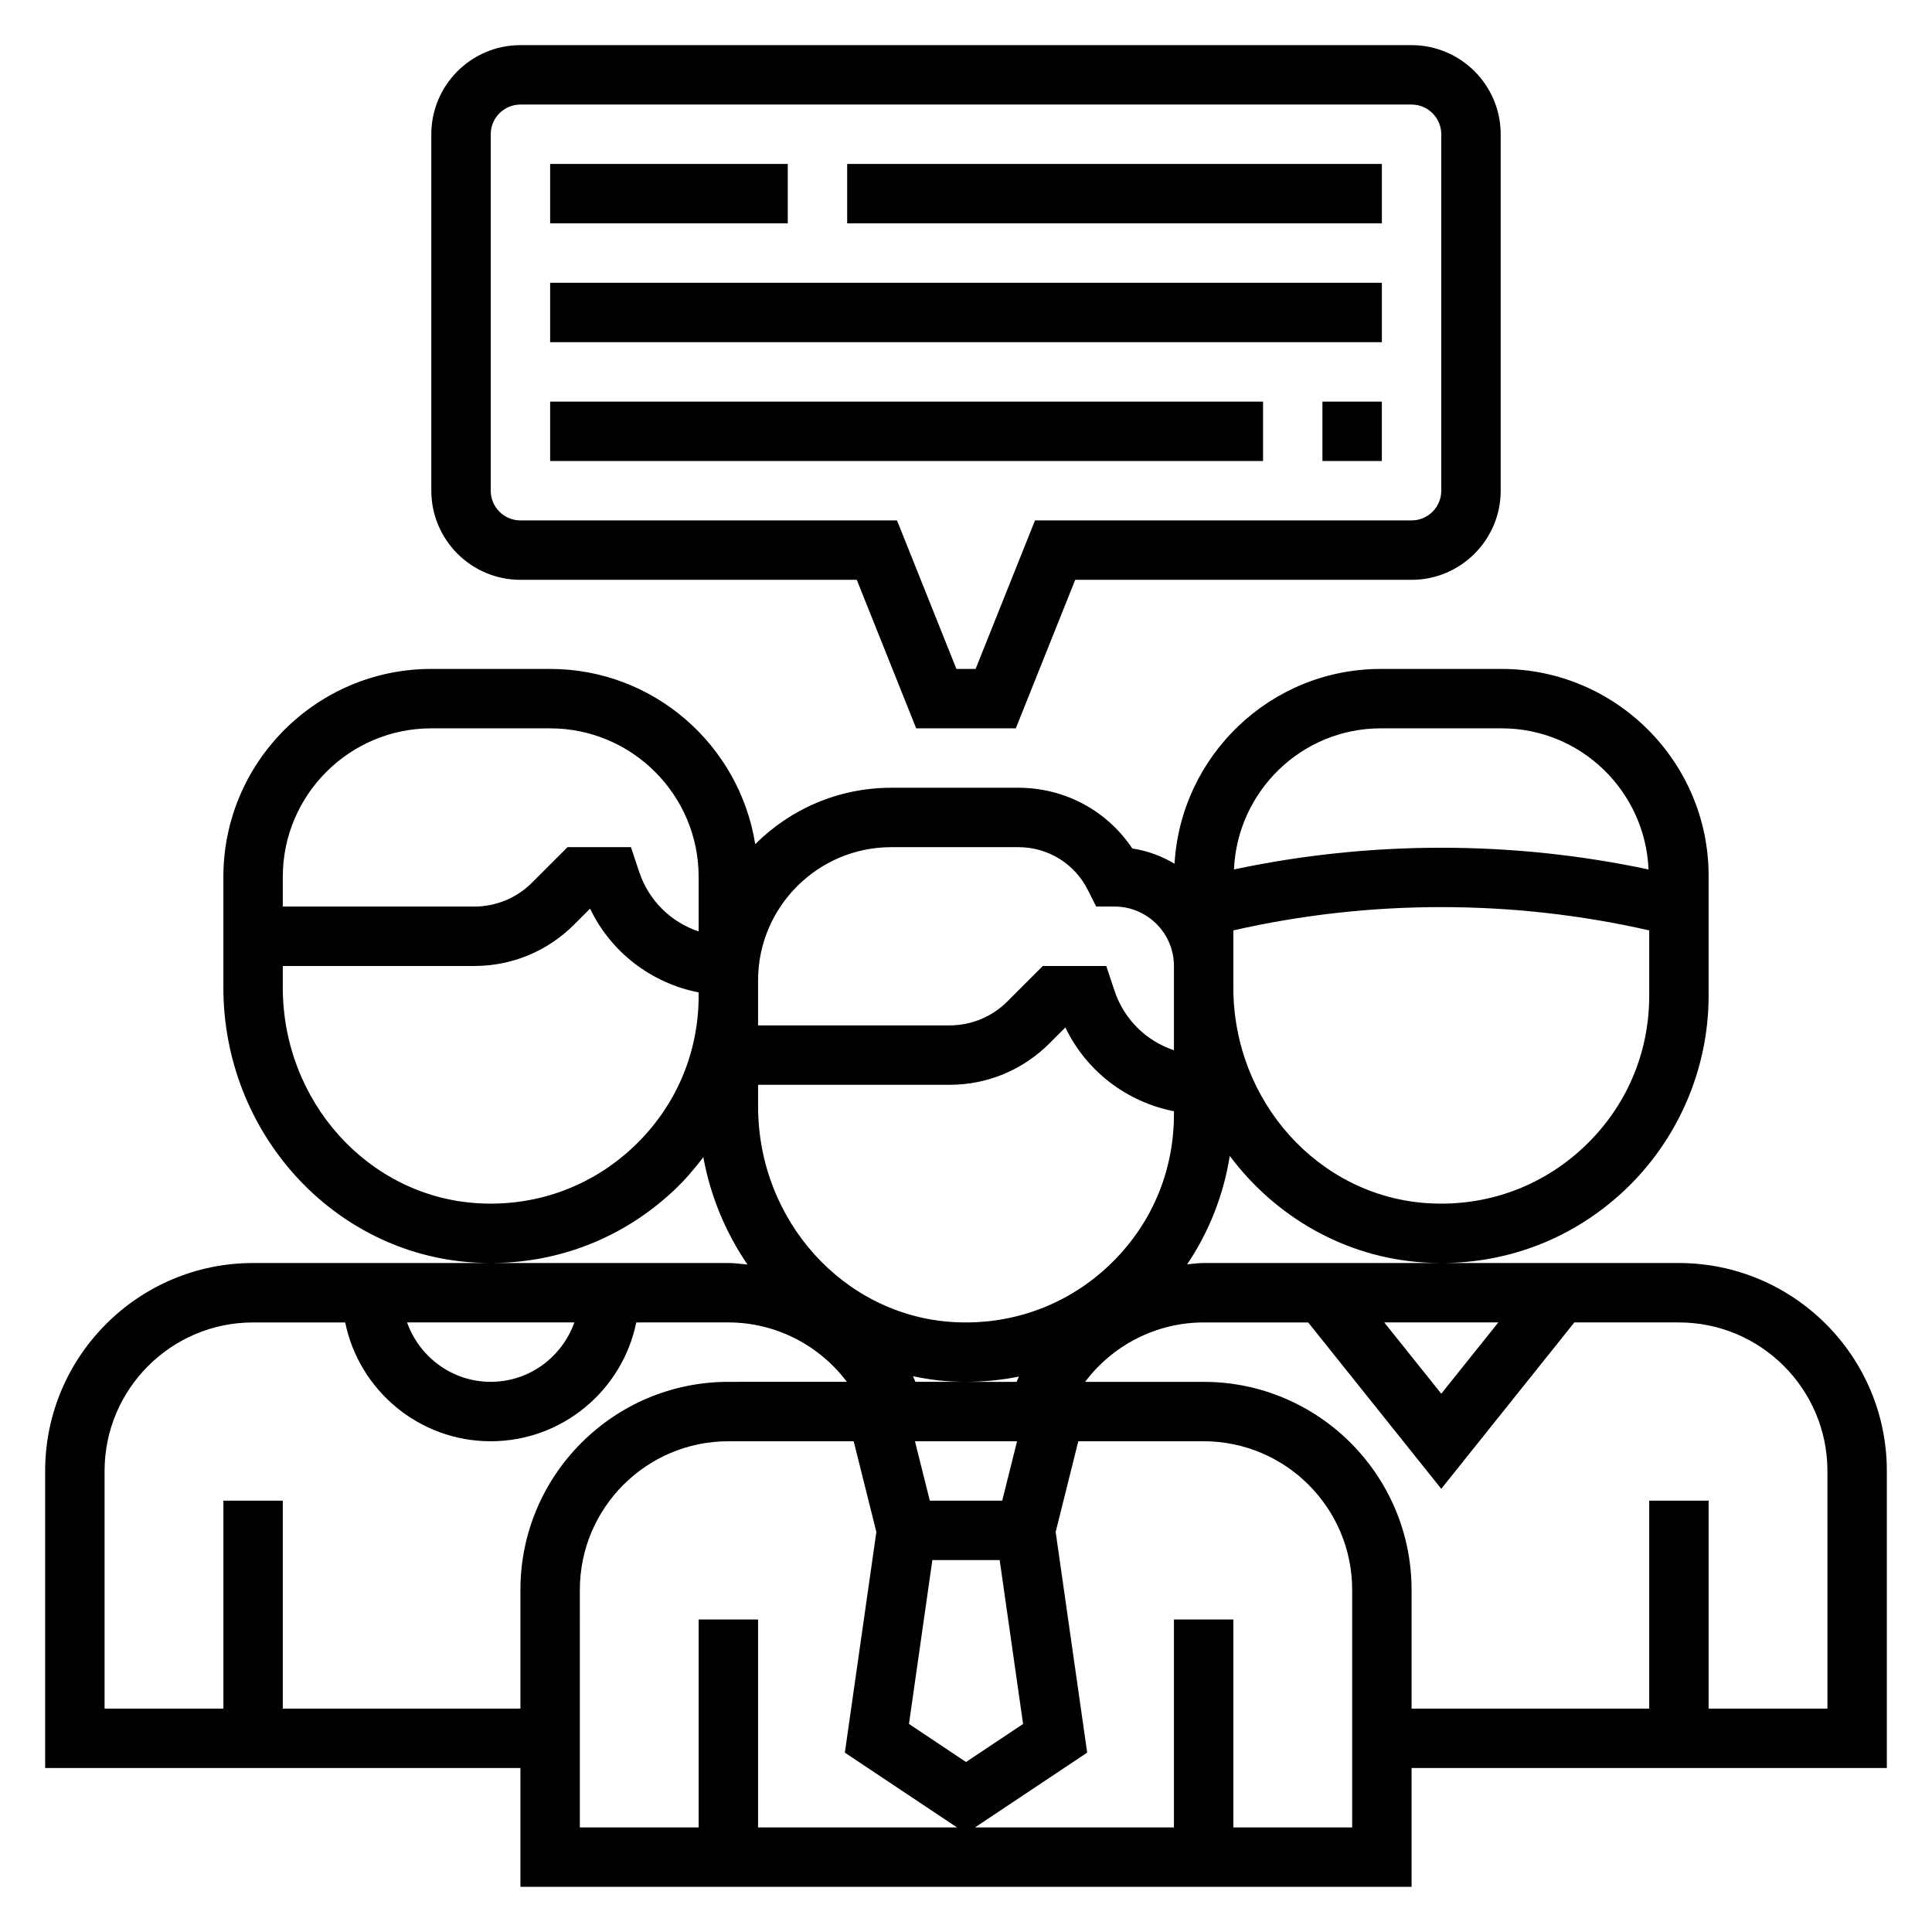
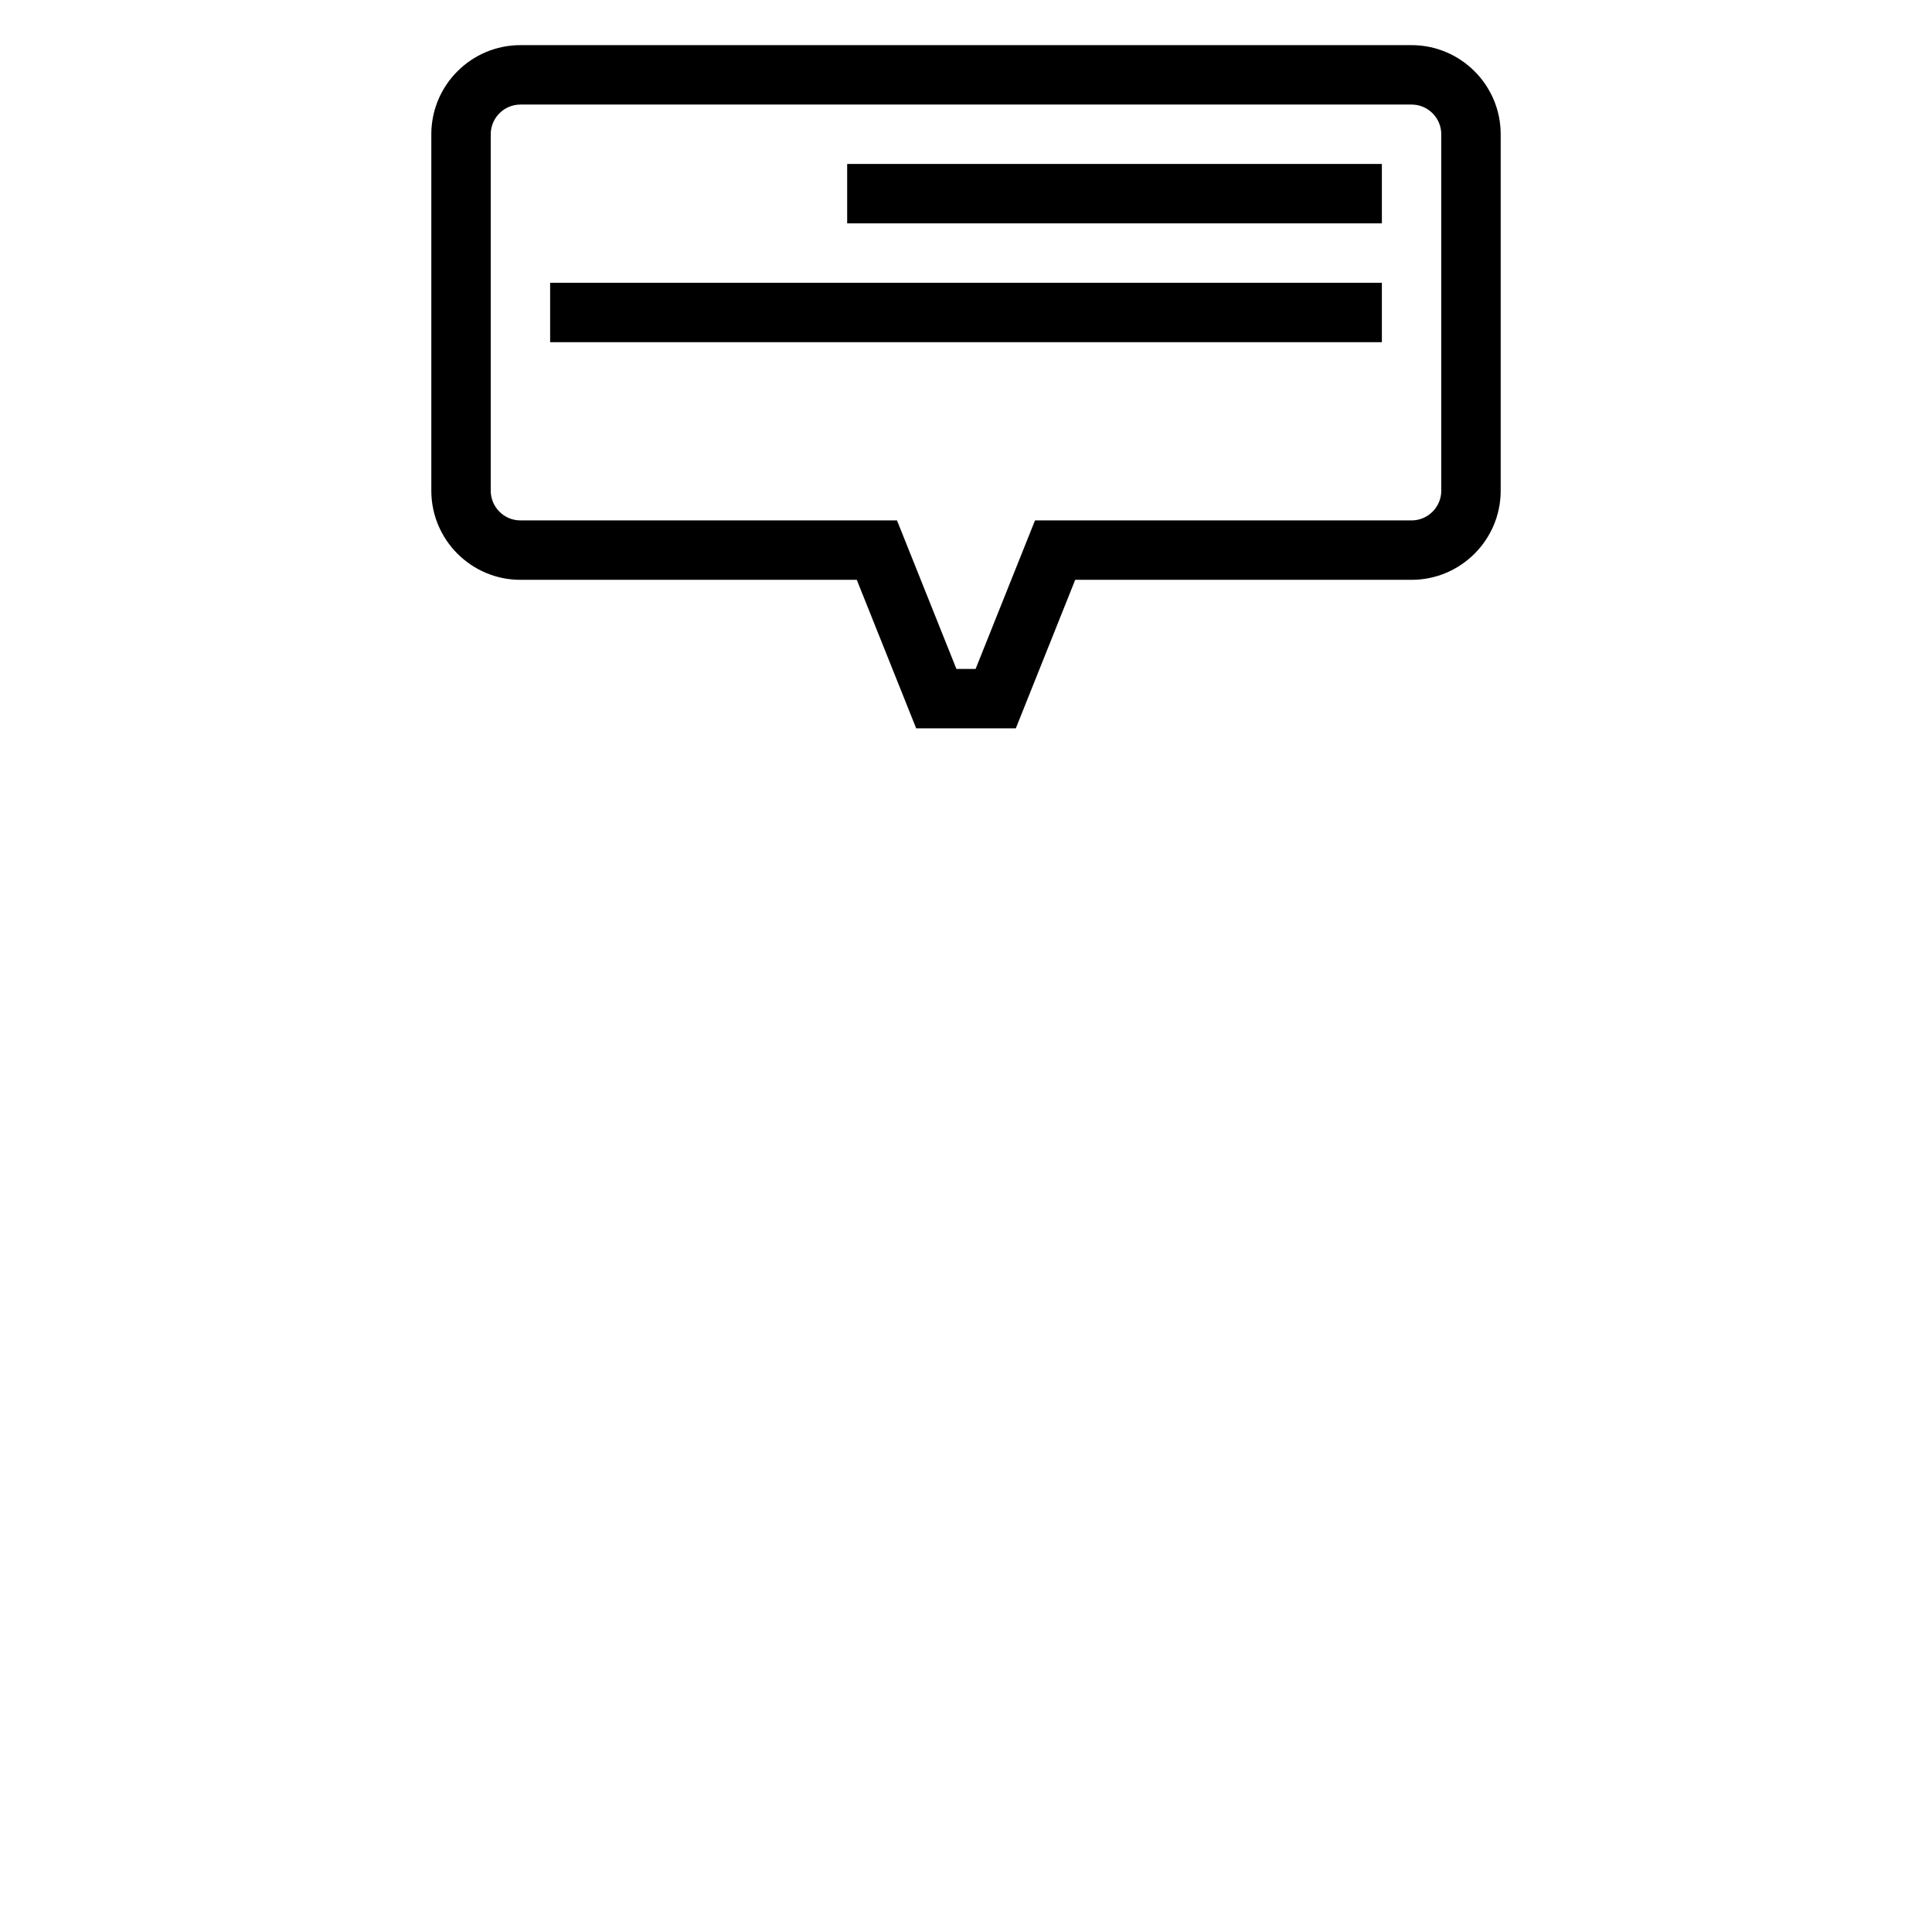
<svg xmlns="http://www.w3.org/2000/svg" fill="#000000" width="800px" height="800px" version="1.1" viewBox="144 144 512 512">
  <g>
-     <path d="m644.03 533.82c0-30.387-24.719-55.105-55.105-55.105h-62.836c18.043-0.023 35.047-6.723 48.305-19.152 14.242-13.344 22.406-32.188 22.406-51.695v-31.762c0-30.23-24.602-54.832-54.832-54.832h-32.039c-29.148 0-52.988 22.883-54.664 51.617-3.387-2-7.148-3.426-11.188-4.031-6.695-10.027-17.898-16.098-30.195-16.098h-33.676c-14.066 0-26.82 5.715-36.062 14.949-4.18-26.27-26.93-46.438-54.355-46.438h-31.488c-30.387 0-55.105 24.719-55.105 55.105v29.332c0 38.445 29.055 70.453 66.148 72.855 1.555 0.102 3.106 0.148 4.641 0.148h-62.914c-30.387 0-55.105 24.719-55.105 55.105v78.719h125.95v31.488h236.16v-31.488h125.95zm-102.96-39.363-15.117 18.887-15.113-18.887zm-78.09-15.742c-1.48 0-2.922 0.227-4.375 0.348 5.816-8.613 9.66-18.438 11.297-28.727 12.035 16.066 30.41 26.875 51.363 28.23 1.539 0.102 3.09 0.148 4.625 0.148zm-118.08-47.23h50.727c10.004 0 19.398-3.898 26.473-10.965l4.234-4.234c5.551 11.602 16.262 19.742 28.773 22.207v0.863c0 15.398-6.188 29.676-17.43 40.211-11.227 10.523-25.945 15.75-41.359 14.777-28.832-1.867-51.418-26.973-51.418-57.145zm50.406 78.57c1.551 0.102 3.102 0.148 4.633 0.148h-13.336c-0.234-0.488-0.418-1.008-0.66-1.488 3.055 0.629 6.164 1.133 9.363 1.34zm-4.223 47.379h17.84l6.203 43.438-15.121 10.078-15.121-10.086zm18.516-15.742h-19.191l-3.938-15.742h27.062zm-9.453-31.488c4.715-0.008 9.352-0.488 13.879-1.395-0.23 0.449-0.402 0.938-0.621 1.395zm163.48-62.125c-11.227 10.523-25.938 15.777-41.359 14.777-28.836-1.867-51.418-26.973-51.418-57.145v-15.145c36.125-8.234 74.059-8.234 110.21 0v17.301c0 15.398-6.188 29.676-17.43 40.211zm-53.695-111.06h32.039c20.98 0 38.016 16.641 38.91 37.398-36.102-7.676-73.77-7.676-109.87 0 0.91-20.75 17.945-37.398 38.922-37.398zm-129.73 31.488h33.676c7.856 0 14.926 4.367 18.438 11.391l2.18 4.352h4.867c8.684 0 15.742 7.062 15.742 15.742v22.332c-7.289-2.426-13.219-8.156-15.742-15.742l-2.195-6.586h-16.809l-9.391 9.391c-4.094 4.094-9.551 6.352-15.344 6.352h-50.727v-11.926c0-19.469 15.84-35.305 35.305-35.305zm-121.9-31.488h31.488c21.703 0 39.359 17.656 39.359 39.359v14.461c-7.289-2.426-13.219-8.156-15.742-15.742l-2.195-6.59h-16.809l-9.391 9.391c-4.094 4.094-9.547 6.352-15.344 6.352h-50.727v-7.871c0-21.703 17.656-39.359 39.359-39.359zm-39.359 68.691v-5.715h50.727c10.004 0 19.398-3.898 26.473-10.965l4.234-4.234c5.551 11.602 16.262 19.742 28.773 22.207v0.863c0 15.398-6.188 29.676-17.43 40.211-11.227 10.523-25.945 15.777-41.359 14.777-28.832-1.867-51.418-26.973-51.418-57.145zm103.55 53.852c2.914-2.731 5.504-5.746 7.894-8.895 1.898 10.422 5.977 20.059 11.699 28.449-1.688-0.16-3.348-0.402-5.062-0.402h-62.836c18.043-0.023 35.047-6.723 48.305-19.152zm-26.277 34.895c-3.258 9.141-11.918 15.742-22.168 15.742s-18.91-6.606-22.168-15.742zm-77.273 102.34v-55.105h-15.742v55.105h-31.488v-62.977c0-21.703 17.656-39.359 39.359-39.359h24.41c3.66 17.941 19.555 31.488 38.566 31.488s34.906-13.547 38.566-31.488l24.41-0.004c12.547 0 24.105 6.031 31.41 15.742l-31.41 0.004c-30.387 0-55.105 24.719-55.105 55.105v31.488zm78.723-31.488c0-21.703 17.656-39.359 39.359-39.359h33.211l6.008 24.035-8.352 58.48 29.73 19.82h-52.727v-55.105h-15.742v55.105h-31.488zm204.67 62.977h-31.488v-55.105h-15.742v55.105h-52.727l29.734-19.82-8.352-58.48 6-24.039h33.215c21.703 0 39.359 17.656 39.359 39.359zm125.95-31.488h-31.488v-55.105h-15.742v55.105h-62.977v-31.488c0-30.387-24.719-55.105-55.105-55.105h-31.41c7.305-9.715 18.863-15.742 31.41-15.742h27.711l35.262 44.09 35.27-44.094h27.707c21.703 0 39.359 17.656 39.359 39.359z" />
    <path d="m368.51 187.45h141.7v15.742h-141.7z" />
-     <path d="m289.79 187.45h62.977v15.742h-62.977z" />
    <path d="m289.79 218.94h220.42v15.742h-220.42z" />
-     <path d="m494.46 250.43h15.742v15.742h-15.742z" />
-     <path d="m289.79 250.43h188.93v15.742h-188.93z" />
    <path d="m281.92 297.66h89.137l15.742 39.359h26.402l15.742-39.359h89.137c13.02 0 23.617-10.598 23.617-23.617v-94.465c0-13.02-10.598-23.617-23.617-23.617h-236.16c-13.02 0-23.617 10.598-23.617 23.617v94.465c0 13.02 10.598 23.617 23.617 23.617zm-7.871-118.08c0-4.336 3.535-7.871 7.871-7.871h236.16c4.336 0 7.871 3.535 7.871 7.871v94.465c0 4.336-3.535 7.871-7.871 7.871h-99.793l-15.742 39.359h-5.086l-15.742-39.359h-99.797c-4.336 0-7.871-3.535-7.871-7.871z" />
  </g>
</svg>